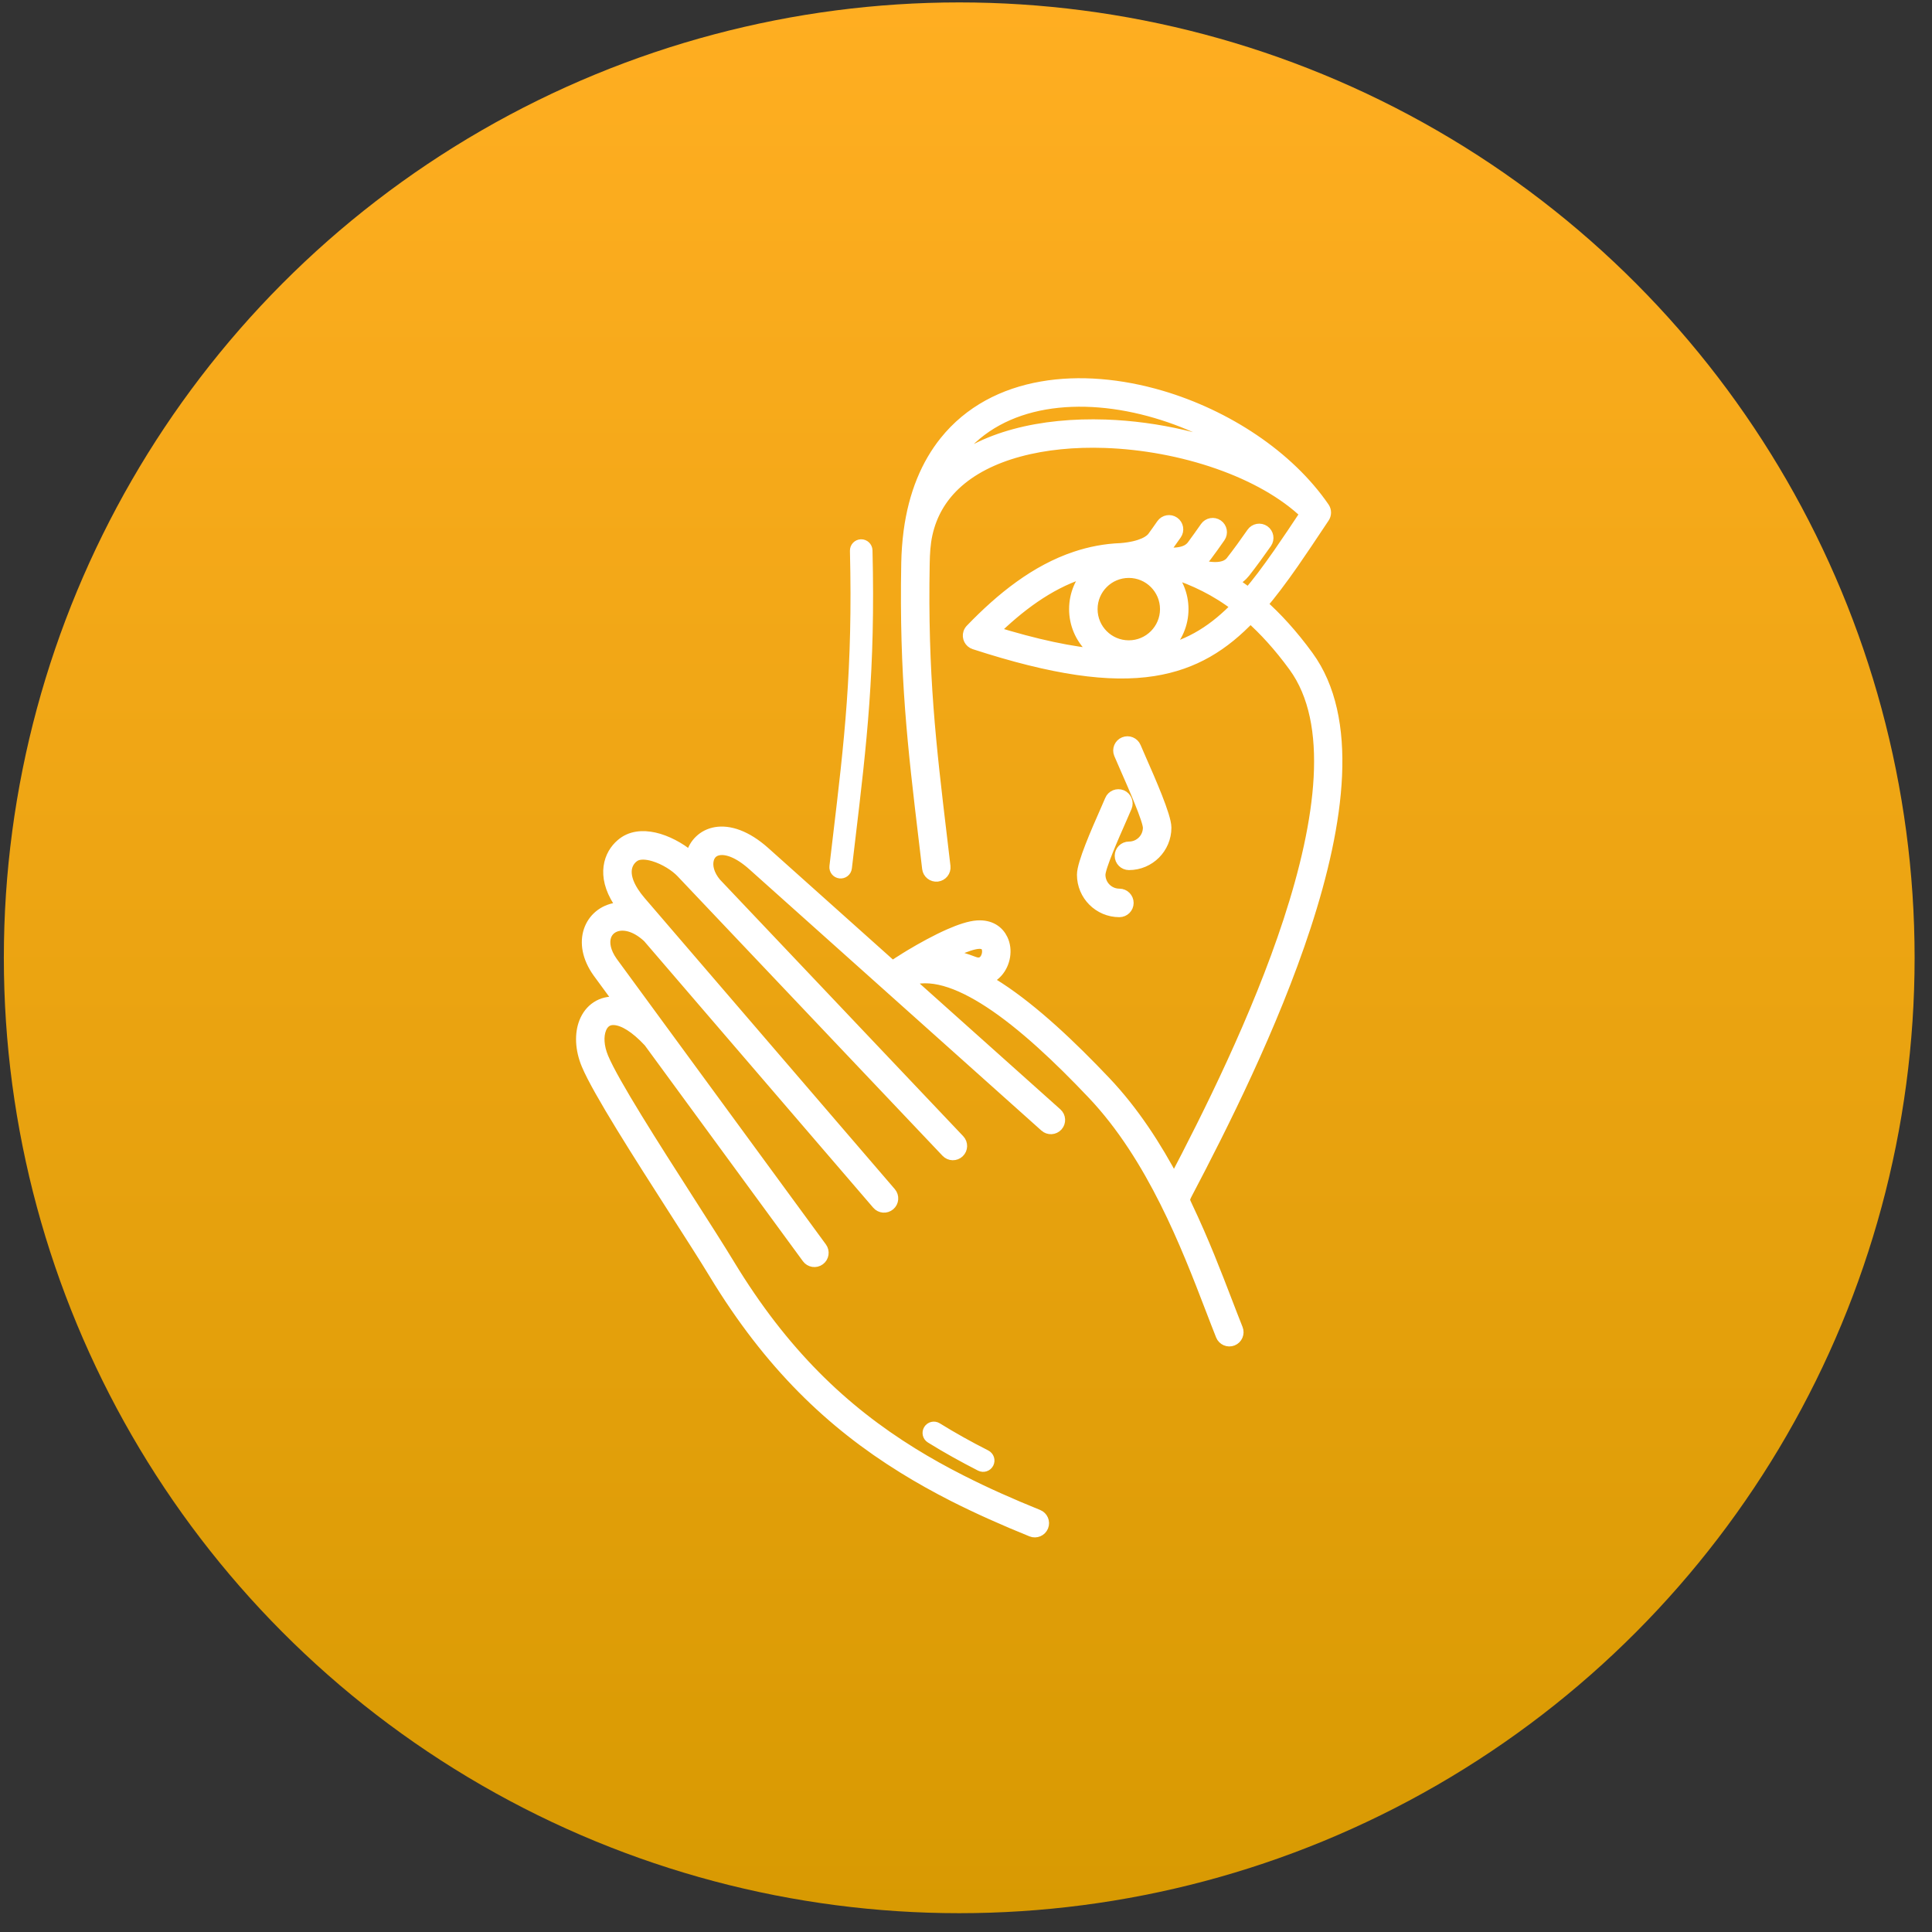
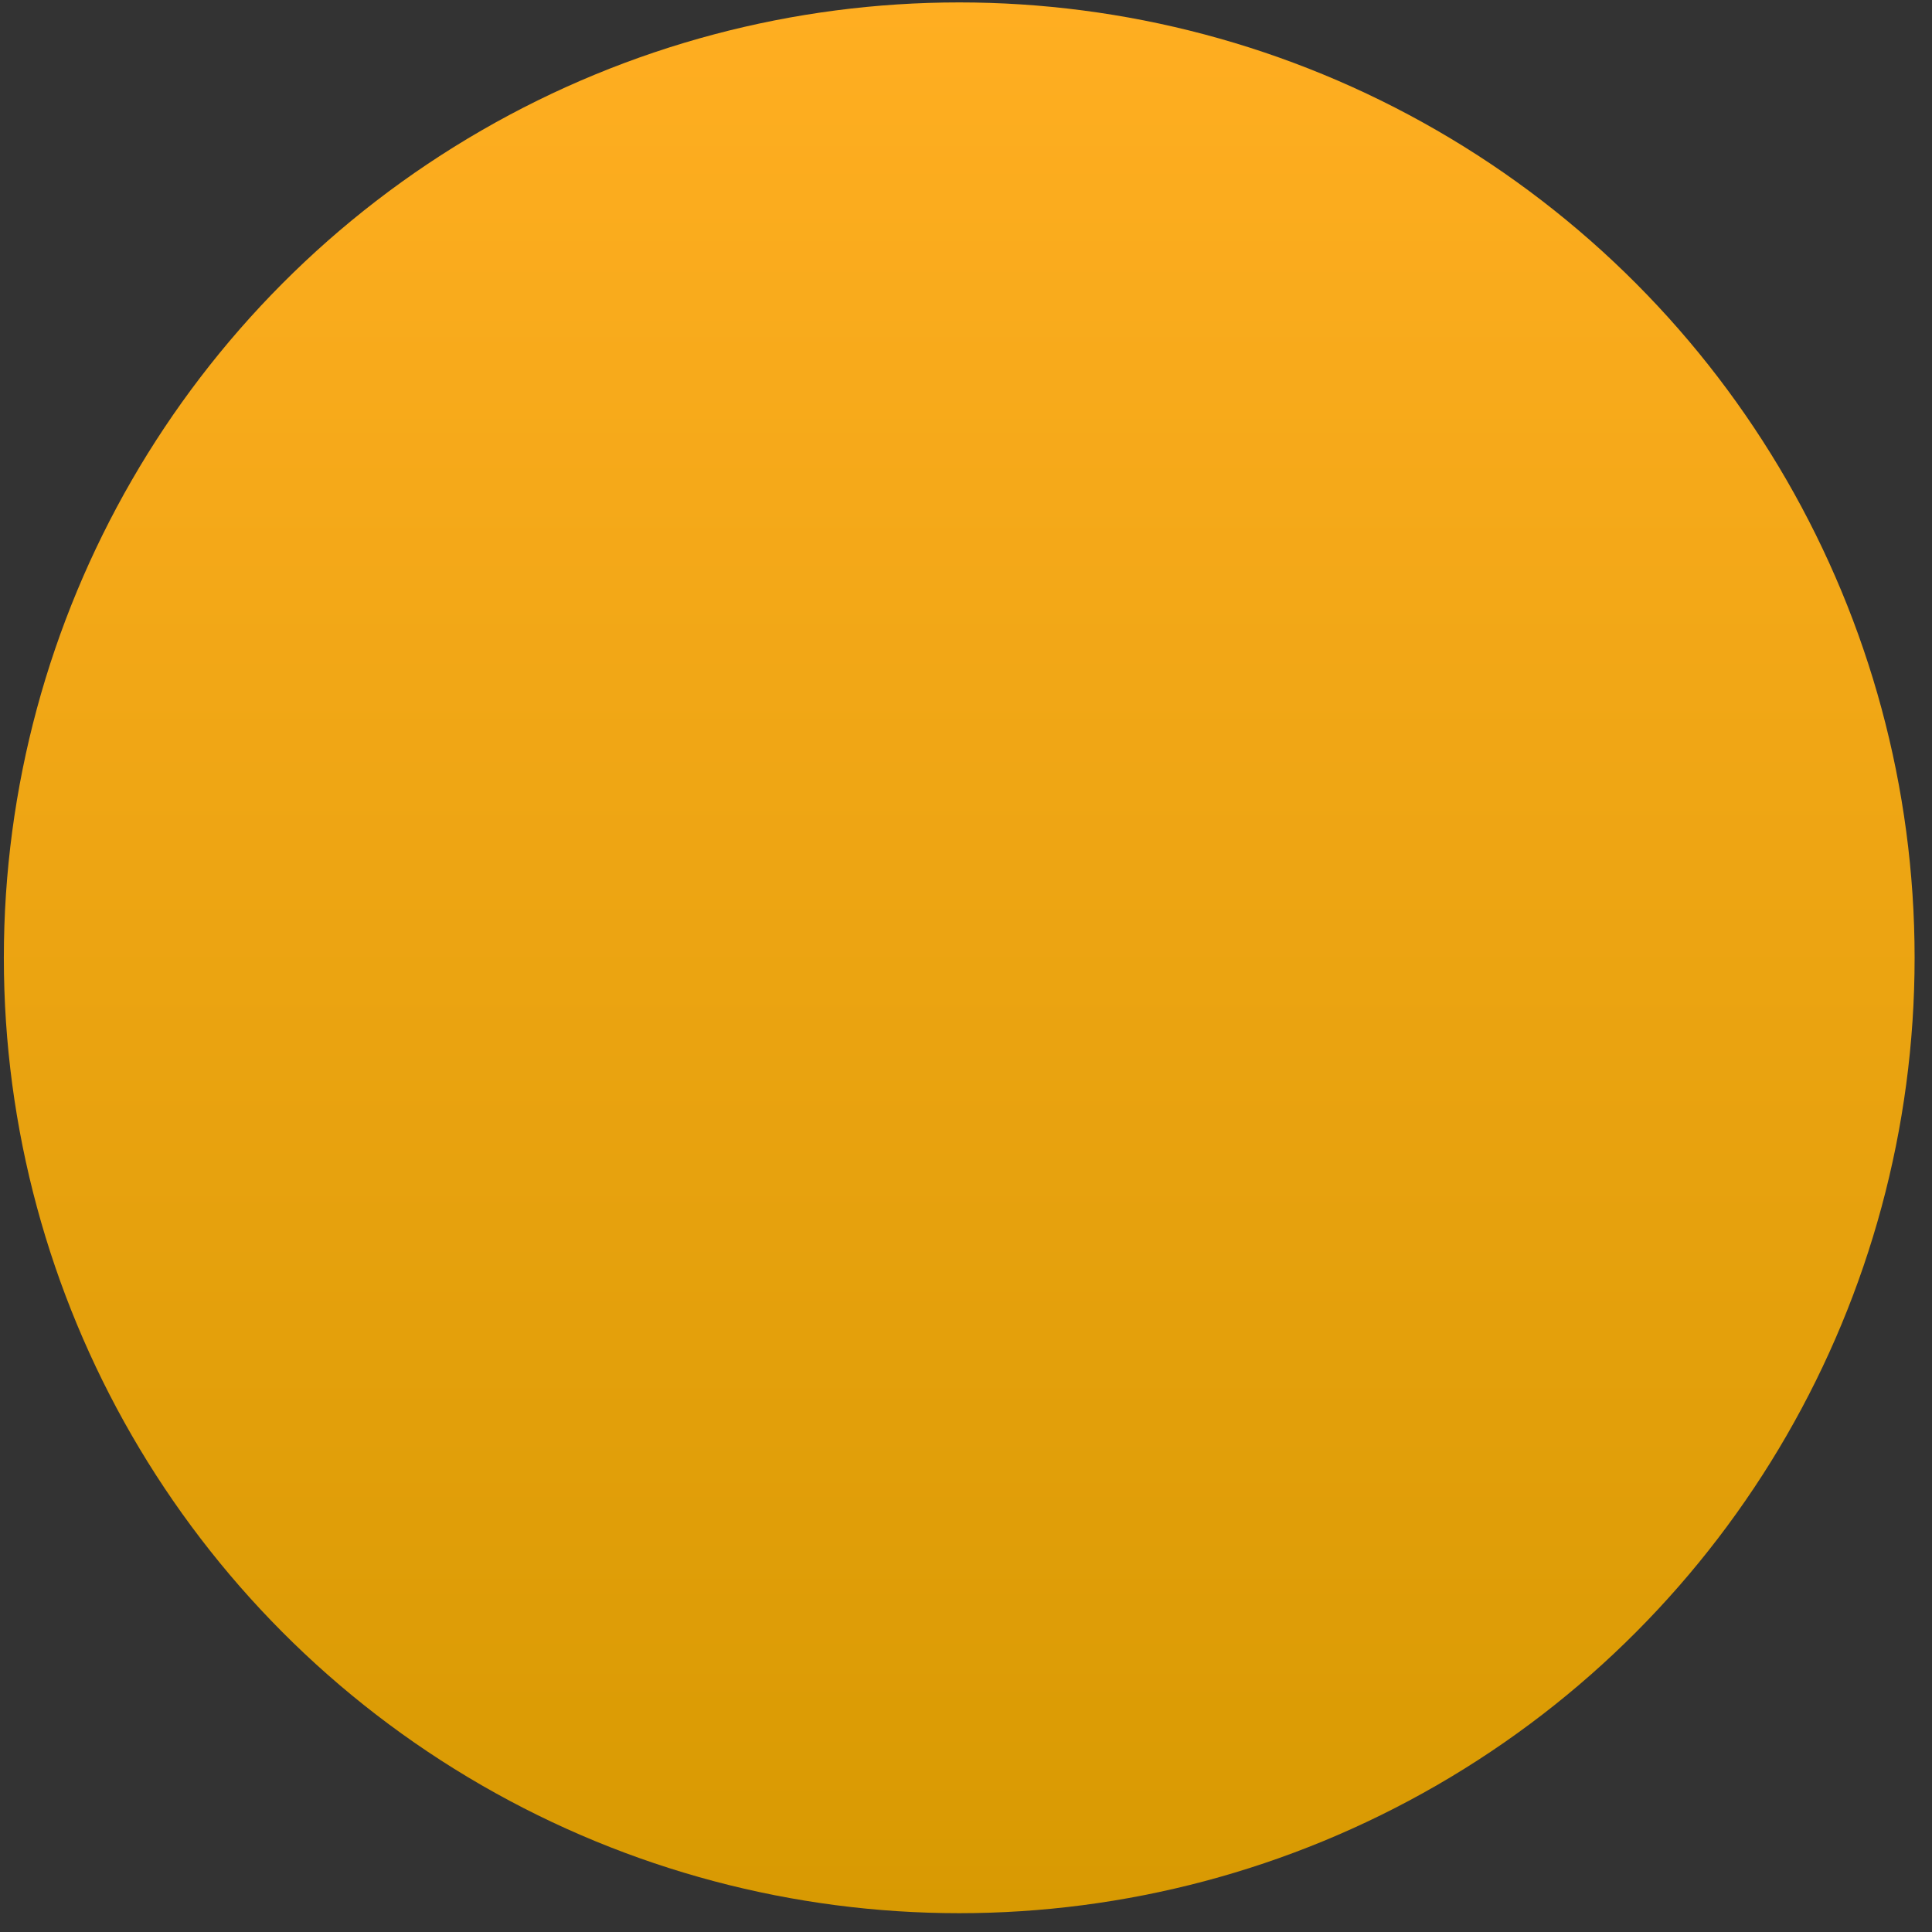
<svg xmlns="http://www.w3.org/2000/svg" width="91" height="91" viewBox="0 0 91 91" fill="none">
  <rect x="0" y="0" width="91" height="91" fill="#333333" stroke="none" />
  <circle cx="45.181" cy="45.114" r="45" fill="url(#paint0_linear_1_750)" />
-   <path d="M42.026 45.569C42.04 45.557 42.055 45.547 42.072 45.536C42.154 45.486 42.234 45.435 42.315 45.384C42.323 45.378 42.331 45.372 42.34 45.365C42.383 45.337 42.426 45.31 42.469 45.285C42.602 45.2 42.736 45.114 42.911 45.009C43.447 44.688 44.119 44.317 44.729 44.048C45.222 43.831 45.687 43.676 46.035 43.653C46.627 43.615 47 43.887 47.18 44.269C47.292 44.503 47.322 44.778 47.279 45.041C47.237 45.301 47.124 45.554 46.95 45.751C46.785 45.938 46.572 46.075 46.318 46.126C46.551 46.256 46.787 46.398 47.023 46.553C48.679 47.634 50.421 49.282 52.038 50.987C53.362 52.384 54.426 54.032 55.3 55.693C56.931 52.584 59.255 47.947 60.745 43.388C62.286 38.672 62.938 34.049 60.982 31.365C60.271 30.389 59.568 29.628 58.89 29.028C57.622 30.367 56.234 31.246 54.33 31.547C52.276 31.87 49.638 31.503 45.907 30.29C45.712 30.227 45.605 30.017 45.668 29.823C45.688 29.762 45.723 29.709 45.766 29.668C47.201 28.18 48.812 26.893 50.673 26.272C51.352 26.045 52.061 25.907 52.804 25.88C53.298 25.839 53.646 25.745 53.892 25.637C54.145 25.525 54.271 25.405 54.334 25.318C54.424 25.194 54.494 25.097 54.546 25.023C54.584 24.969 54.656 24.866 54.758 24.721C54.875 24.553 55.106 24.511 55.274 24.628C55.443 24.746 55.484 24.977 55.367 25.145C55.325 25.205 55.254 25.306 55.149 25.453C55.058 25.581 54.986 25.681 54.935 25.753C54.872 25.838 54.783 25.939 54.655 26.04C54.695 26.049 54.735 26.057 54.776 26.066C55.289 26.131 55.623 26.08 55.844 25.988C56.038 25.908 56.139 25.796 56.198 25.716C56.277 25.609 56.381 25.467 56.504 25.294C56.611 25.145 56.715 24.999 56.815 24.854C56.932 24.686 57.163 24.645 57.331 24.761C57.5 24.878 57.541 25.11 57.424 25.278C57.314 25.436 57.209 25.586 57.108 25.726C57.024 25.843 56.92 25.985 56.792 26.157C56.704 26.275 56.568 26.433 56.343 26.566C56.447 26.609 56.551 26.654 56.656 26.702C57.118 26.805 57.436 26.785 57.656 26.714C57.847 26.652 57.956 26.552 58.018 26.474C58.174 26.274 58.339 26.056 58.509 25.823C58.664 25.61 58.831 25.376 59.006 25.124C59.123 24.956 59.354 24.915 59.523 25.031C59.691 25.148 59.732 25.379 59.616 25.548C59.453 25.782 59.284 26.018 59.106 26.261C58.944 26.483 58.776 26.705 58.601 26.929C58.48 27.083 58.278 27.273 57.95 27.395C58.232 27.573 58.52 27.774 58.813 28.003C59.041 27.737 59.264 27.457 59.486 27.165C59.73 26.844 59.99 26.481 60.267 26.085C60.689 25.479 61.106 24.852 61.547 24.188C59.471 22.186 55.654 20.923 52.044 20.799C50.618 20.75 49.227 20.88 47.99 21.216C46.778 21.544 45.722 22.069 44.94 22.814C44.292 23.432 43.83 24.206 43.623 25.152C43.522 25.612 43.499 26.072 43.49 26.542C43.394 31.771 43.79 35.092 44.313 39.487C44.358 39.861 44.403 40.246 44.47 40.815C44.493 41.018 44.347 41.202 44.144 41.226C43.94 41.249 43.756 41.102 43.733 40.899C43.693 40.559 43.634 40.062 43.576 39.574C43.05 35.16 42.653 31.824 42.75 26.53C42.76 26.029 42.794 25.538 42.859 25.041C43.094 23.272 43.691 21.88 44.54 20.821C45.687 19.392 47.283 18.578 49.074 18.265C50.837 17.956 52.788 18.136 54.676 18.691C57.746 19.596 60.662 21.503 62.33 23.933C62.419 24.064 62.413 24.232 62.328 24.355L62.202 24.544C61.731 25.251 61.289 25.916 60.876 26.509C60.618 26.879 60.355 27.244 60.075 27.613C59.843 27.918 59.613 28.206 59.382 28.477C60.095 29.107 60.832 29.907 61.578 30.93C63.706 33.85 63.054 38.703 61.448 43.617C59.916 48.309 57.517 53.066 55.87 56.197C55.711 56.5 55.729 56.539 55.877 56.848C56.646 58.461 57.251 60.035 57.755 61.348C57.921 61.779 58.075 62.18 58.247 62.611C58.323 62.8 58.231 63.017 58.042 63.093C57.851 63.169 57.636 63.076 57.56 62.887C57.424 62.549 57.251 62.097 57.065 61.613C55.945 58.697 54.323 54.477 51.499 51.498C49.914 49.826 48.215 48.216 46.618 47.174C45.146 46.214 43.776 45.741 42.704 46.178L49.746 52.477C49.898 52.613 49.911 52.847 49.775 52.999C49.638 53.151 49.404 53.164 49.252 53.028L35.497 40.723C34.811 40.109 34.242 39.919 33.846 39.987C33.707 40.011 33.593 40.069 33.507 40.15C33.421 40.232 33.358 40.343 33.326 40.471C33.242 40.797 33.344 41.224 33.686 41.63L45.151 53.723C45.292 53.871 45.286 54.106 45.138 54.246C44.99 54.388 44.755 54.382 44.614 54.234L33.147 42.138C33.142 42.133 33.138 42.128 33.133 42.123L32.128 41.062C31.84 40.759 31.329 40.431 30.811 40.276C30.448 40.167 30.096 40.147 29.86 40.297C29.829 40.318 29.798 40.34 29.768 40.366C29.626 40.489 29.496 40.679 29.462 40.936C29.425 41.218 29.502 41.584 29.792 42.037C29.885 42.182 29.998 42.334 30.134 42.493L31.106 43.623C31.108 43.626 31.11 43.628 31.112 43.631L41.92 56.206C42.053 56.362 42.035 56.596 41.879 56.729C41.724 56.862 41.49 56.844 41.357 56.688L30.559 44.124C30.047 43.642 29.538 43.485 29.142 43.55C28.982 43.576 28.842 43.64 28.73 43.733C28.621 43.824 28.538 43.945 28.492 44.086C28.386 44.411 28.459 44.85 28.802 45.335L31.182 48.584C31.185 48.588 31.189 48.593 31.192 48.597L38.659 58.791C38.78 58.956 38.744 59.188 38.579 59.309C38.414 59.43 38.182 59.394 38.061 59.229L30.602 49.047C29.945 48.339 29.393 48.026 28.974 47.986C28.798 47.968 28.649 48.003 28.534 48.08C28.415 48.157 28.323 48.281 28.262 48.437C28.12 48.796 28.142 49.305 28.366 49.84C28.864 51.031 30.784 54.031 32.416 56.578C33.156 57.733 33.836 58.795 34.323 59.598C35.584 61.676 36.92 63.388 38.352 64.835C39.781 66.28 41.307 67.461 42.95 68.478C43.318 68.706 43.695 68.927 44.079 69.142C44.448 69.348 44.838 69.555 45.248 69.764C45.837 70.062 46.426 70.343 47.018 70.608C47.611 70.874 48.233 71.138 48.881 71.4C49.07 71.477 49.162 71.693 49.085 71.883C49.008 72.072 48.792 72.164 48.602 72.087C47.971 71.832 47.344 71.566 46.716 71.284C46.089 71.003 45.486 70.716 44.912 70.425C44.522 70.226 44.124 70.015 43.719 69.788C43.329 69.569 42.943 69.343 42.562 69.106C40.869 68.058 39.299 66.843 37.827 65.356C36.357 63.87 34.985 62.113 33.691 59.98C33.248 59.249 32.551 58.161 31.792 56.977C30.144 54.404 28.204 51.375 27.681 50.124C27.381 49.405 27.364 48.694 27.571 48.166C27.689 47.866 27.877 47.621 28.128 47.458C28.38 47.292 28.689 47.213 29.044 47.247C29.133 47.256 29.226 47.273 29.321 47.297L28.204 45.773L28.201 45.769C27.703 45.069 27.612 44.389 27.786 43.857C27.877 43.58 28.039 43.343 28.254 43.164C28.465 42.987 28.728 42.867 29.023 42.819C29.151 42.798 29.286 42.791 29.425 42.799C29.328 42.675 29.242 42.554 29.167 42.438C28.77 41.817 28.669 41.279 28.727 40.84C28.788 40.374 29.025 40.026 29.285 39.803C29.342 39.753 29.401 39.71 29.458 39.673C29.902 39.389 30.469 39.398 31.021 39.563C31.61 39.741 32.199 40.104 32.572 40.459C32.58 40.401 32.592 40.343 32.606 40.288C32.673 40.025 32.806 39.793 32.997 39.613C33.187 39.431 33.432 39.305 33.721 39.255C34.317 39.153 35.112 39.385 35.991 40.171L42.023 45.567L42.026 45.569ZM43.863 67.688C43.754 67.622 43.721 67.479 43.788 67.371C43.855 67.262 43.998 67.228 44.106 67.295C44.477 67.525 44.855 67.747 45.24 67.962C45.616 68.173 46.008 68.38 46.414 68.587C46.528 68.645 46.574 68.785 46.516 68.899C46.458 69.013 46.318 69.059 46.203 69.001C45.81 68.8 45.414 68.589 45.016 68.367C44.626 68.149 44.242 67.924 43.863 67.688ZM52.335 37.701C52.413 37.512 52.631 37.423 52.82 37.501C53.009 37.58 53.099 37.797 53.02 37.986C52.961 38.128 52.876 38.322 52.774 38.553C52.39 39.425 51.768 40.836 51.768 41.201C51.768 41.465 51.875 41.704 52.048 41.877C52.221 42.05 52.461 42.157 52.724 42.157C52.929 42.157 53.096 42.324 53.096 42.529C53.096 42.734 52.929 42.9 52.724 42.9C52.255 42.9 51.83 42.709 51.523 42.402C51.215 42.094 51.026 41.67 51.026 41.2C51.026 40.682 51.687 39.181 52.095 38.253C52.199 38.018 52.286 37.821 52.335 37.701ZM52.761 35.492C52.683 35.303 52.773 35.086 52.962 35.008C53.151 34.929 53.368 35.019 53.447 35.208C53.495 35.325 53.586 35.531 53.695 35.781C54.134 36.778 54.875 38.463 54.875 38.983C54.875 39.452 54.684 39.877 54.377 40.184C54.069 40.492 53.645 40.682 53.176 40.682C52.97 40.682 52.804 40.515 52.804 40.311C52.804 40.105 52.971 39.939 53.176 39.939C53.44 39.939 53.679 39.832 53.852 39.659C54.025 39.486 54.132 39.247 54.132 38.983C54.132 38.616 53.431 37.023 53.016 36.08C52.909 35.835 52.82 35.633 52.761 35.492ZM39.826 40.873C39.811 41 39.697 41.091 39.569 41.076C39.442 41.062 39.351 40.947 39.366 40.82C39.427 40.294 39.476 39.888 39.523 39.492C40.066 34.932 40.471 31.526 40.333 25.939C40.33 25.811 40.431 25.704 40.559 25.701C40.686 25.698 40.792 25.8 40.796 25.927C40.934 31.557 40.528 34.972 39.983 39.547C39.927 40.013 39.871 40.489 39.826 40.873ZM56.403 27.401C56.391 27.396 56.381 27.391 56.37 27.386C55.859 27.155 55.364 26.98 54.884 26.856C54.904 26.875 54.925 26.894 54.944 26.914C55.399 27.368 55.68 27.997 55.68 28.69C55.68 29.384 55.399 30.012 54.944 30.467C54.844 30.567 54.734 30.659 54.618 30.741C56.114 30.419 57.259 29.663 58.318 28.556C57.782 28.143 57.265 27.827 56.777 27.581C56.651 27.518 56.526 27.458 56.403 27.401ZM51.945 30.886C51.742 30.772 51.555 30.631 51.391 30.467C50.937 30.012 50.656 29.384 50.656 28.69C50.656 27.996 50.937 27.368 51.391 26.914C51.429 26.876 51.469 26.839 51.51 26.803C51.306 26.852 51.106 26.909 50.909 26.975C49.353 27.494 47.967 28.534 46.711 29.769C48.797 30.417 50.507 30.779 51.945 30.886ZM54.419 27.439C54.099 27.119 53.657 26.921 53.168 26.921C52.679 26.921 52.236 27.119 51.916 27.439C51.596 27.759 51.398 28.201 51.398 28.69C51.398 29.18 51.596 29.621 51.916 29.942C52.236 30.262 52.679 30.46 53.168 30.46C53.657 30.46 54.099 30.262 54.419 29.942C54.739 29.621 54.938 29.18 54.938 28.69C54.938 28.202 54.739 27.76 54.419 27.439ZM44.506 22.209C45.373 21.411 46.511 20.85 47.801 20.501C49.105 20.147 50.57 20.01 52.069 20.061C54.501 20.144 57.03 20.73 59.113 21.705C57.743 20.688 56.132 19.892 54.47 19.404C52.688 18.878 50.853 18.708 49.204 18.996C47.583 19.28 46.144 20.009 45.12 21.286C44.895 21.566 44.689 21.874 44.506 22.209ZM45.028 44.729C44.861 44.803 44.689 44.884 44.517 44.97C45.003 45.05 45.465 45.207 45.875 45.36C46.109 45.447 46.287 45.386 46.396 45.262C46.476 45.172 46.528 45.052 46.548 44.926C46.568 44.805 46.557 44.683 46.511 44.586C46.453 44.464 46.317 44.379 46.082 44.394C45.831 44.41 45.45 44.542 45.028 44.729Z" fill="white" stroke="white" stroke-width="0.6" />
  <defs>
    <linearGradient id="paint0_linear_1_750" x1="45.181" y1="0.115" x2="45.181" y2="90.115" gradientUnits="userSpaceOnUse">
      <stop stop-color="#FFAE21" />
      <stop offset="1" stop-color="#D89A02" />
    </linearGradient>
  </defs>
</svg>